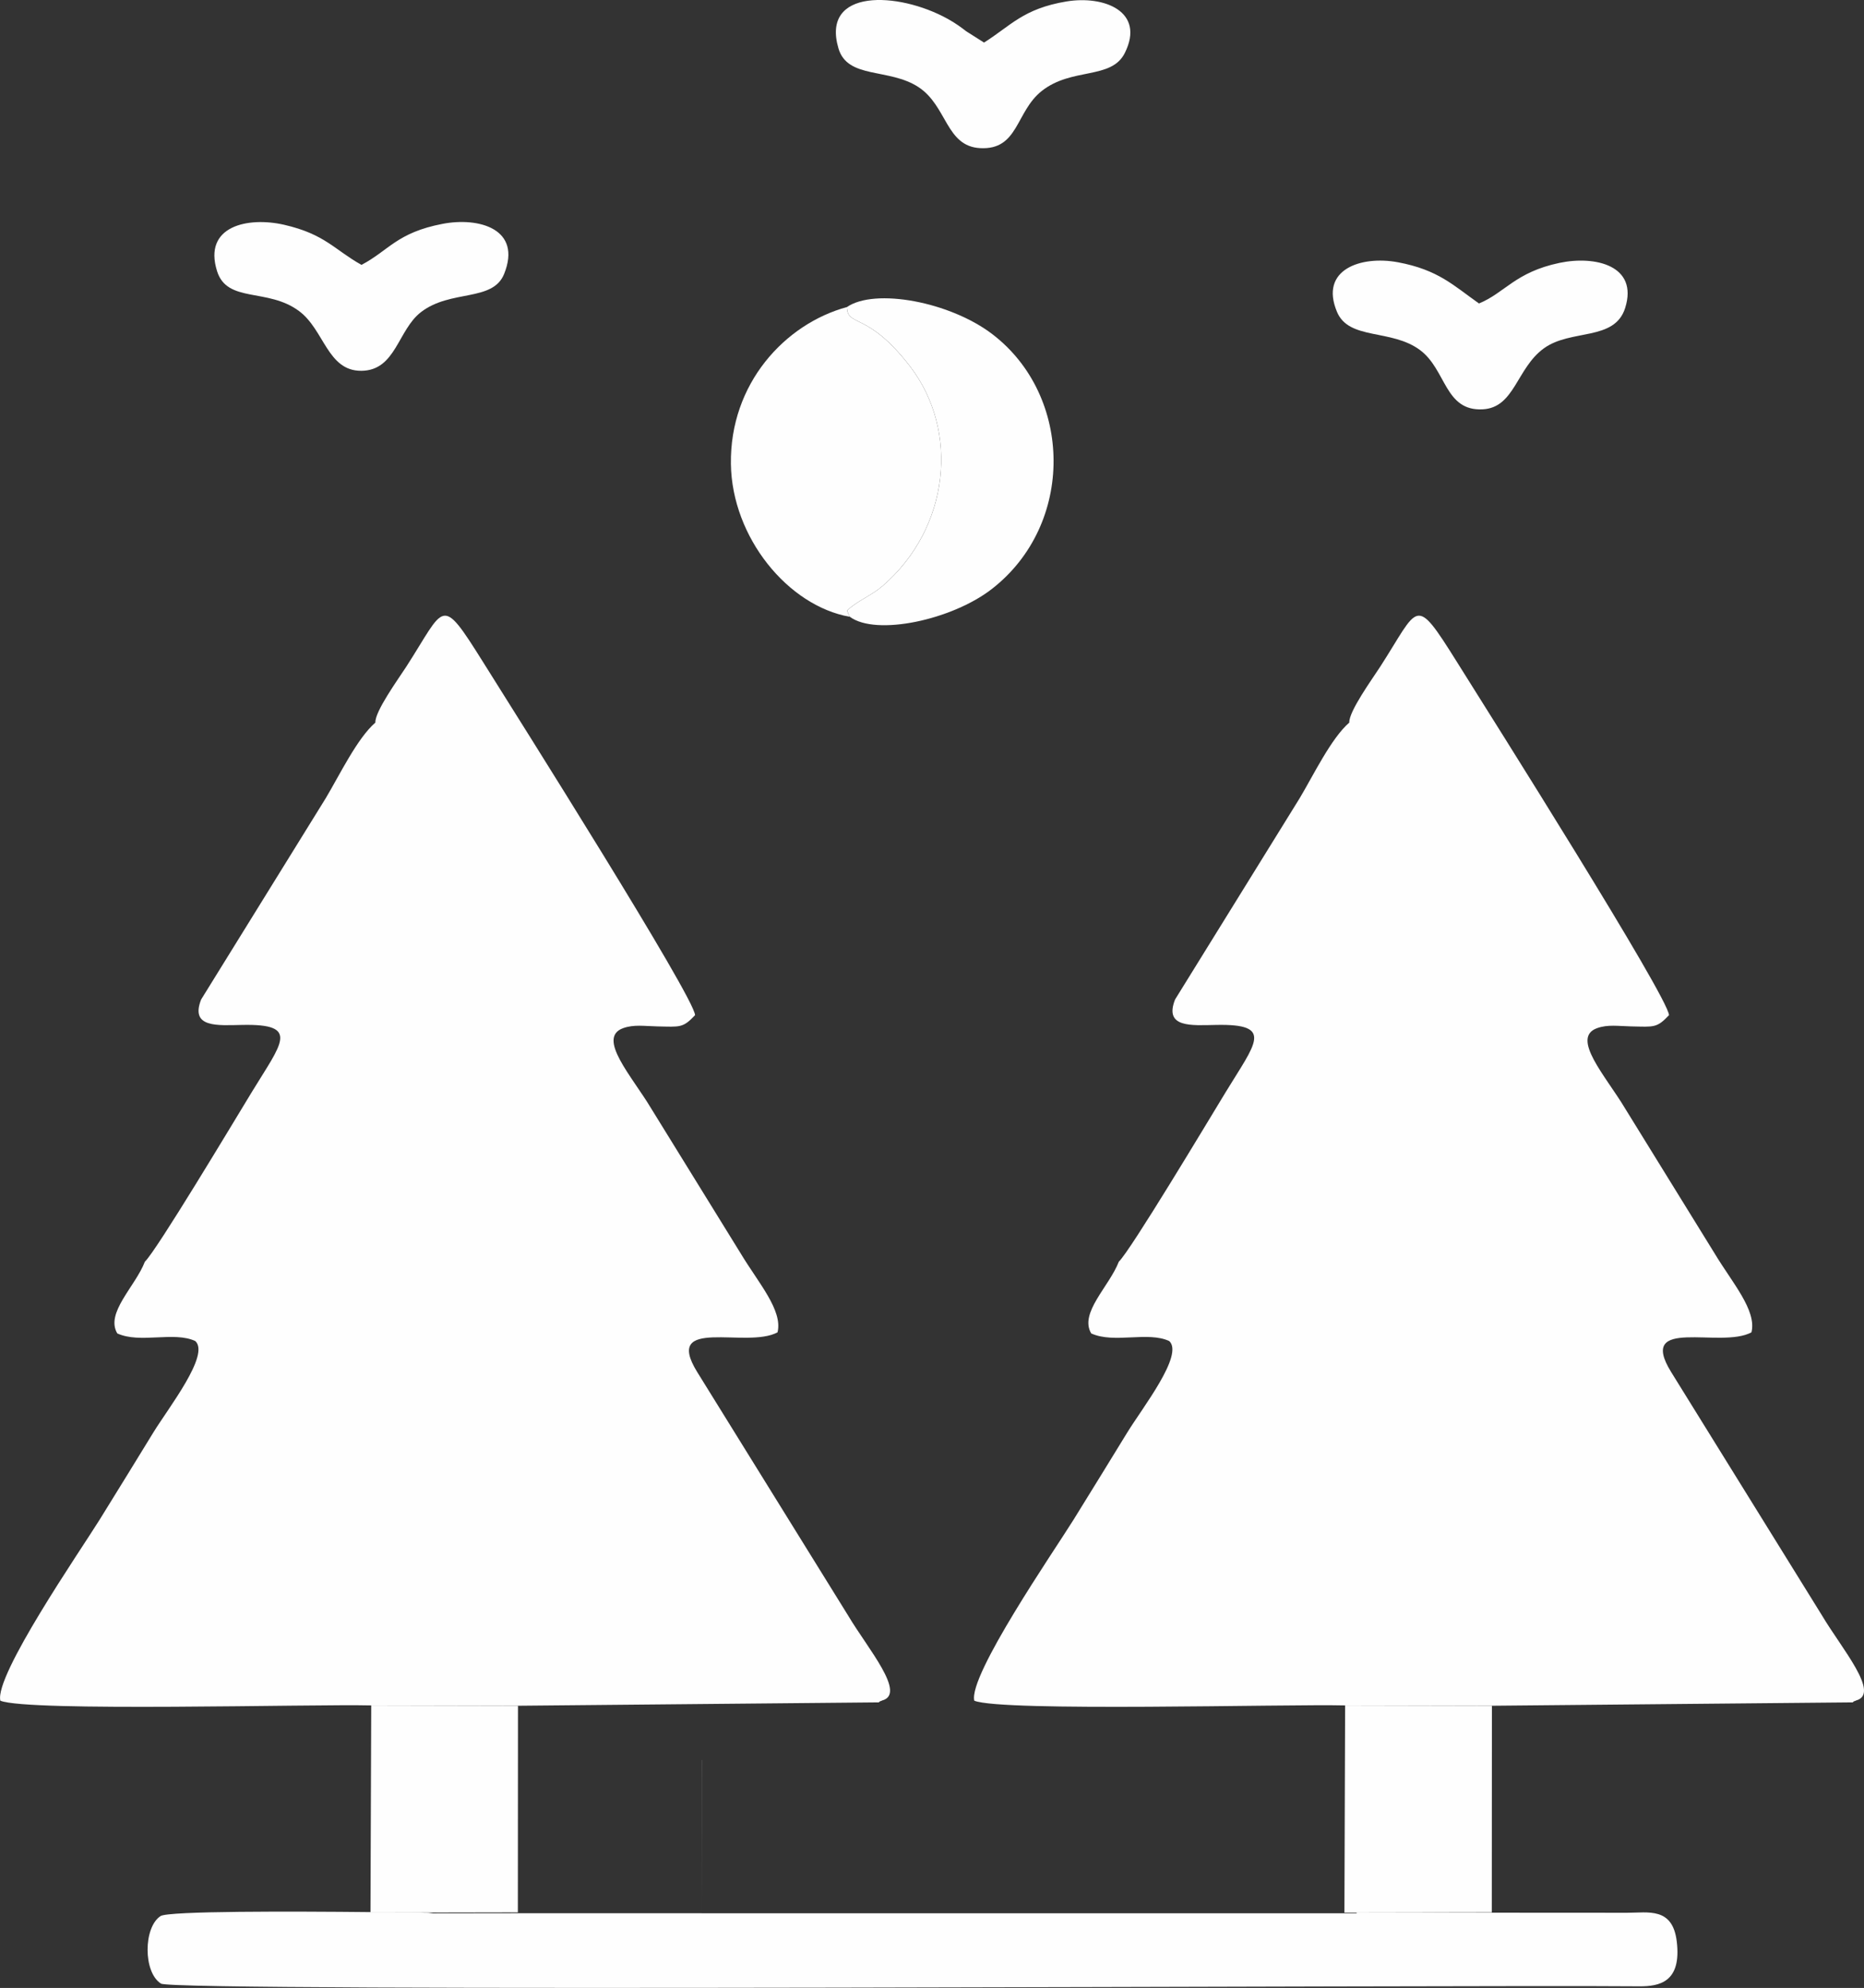
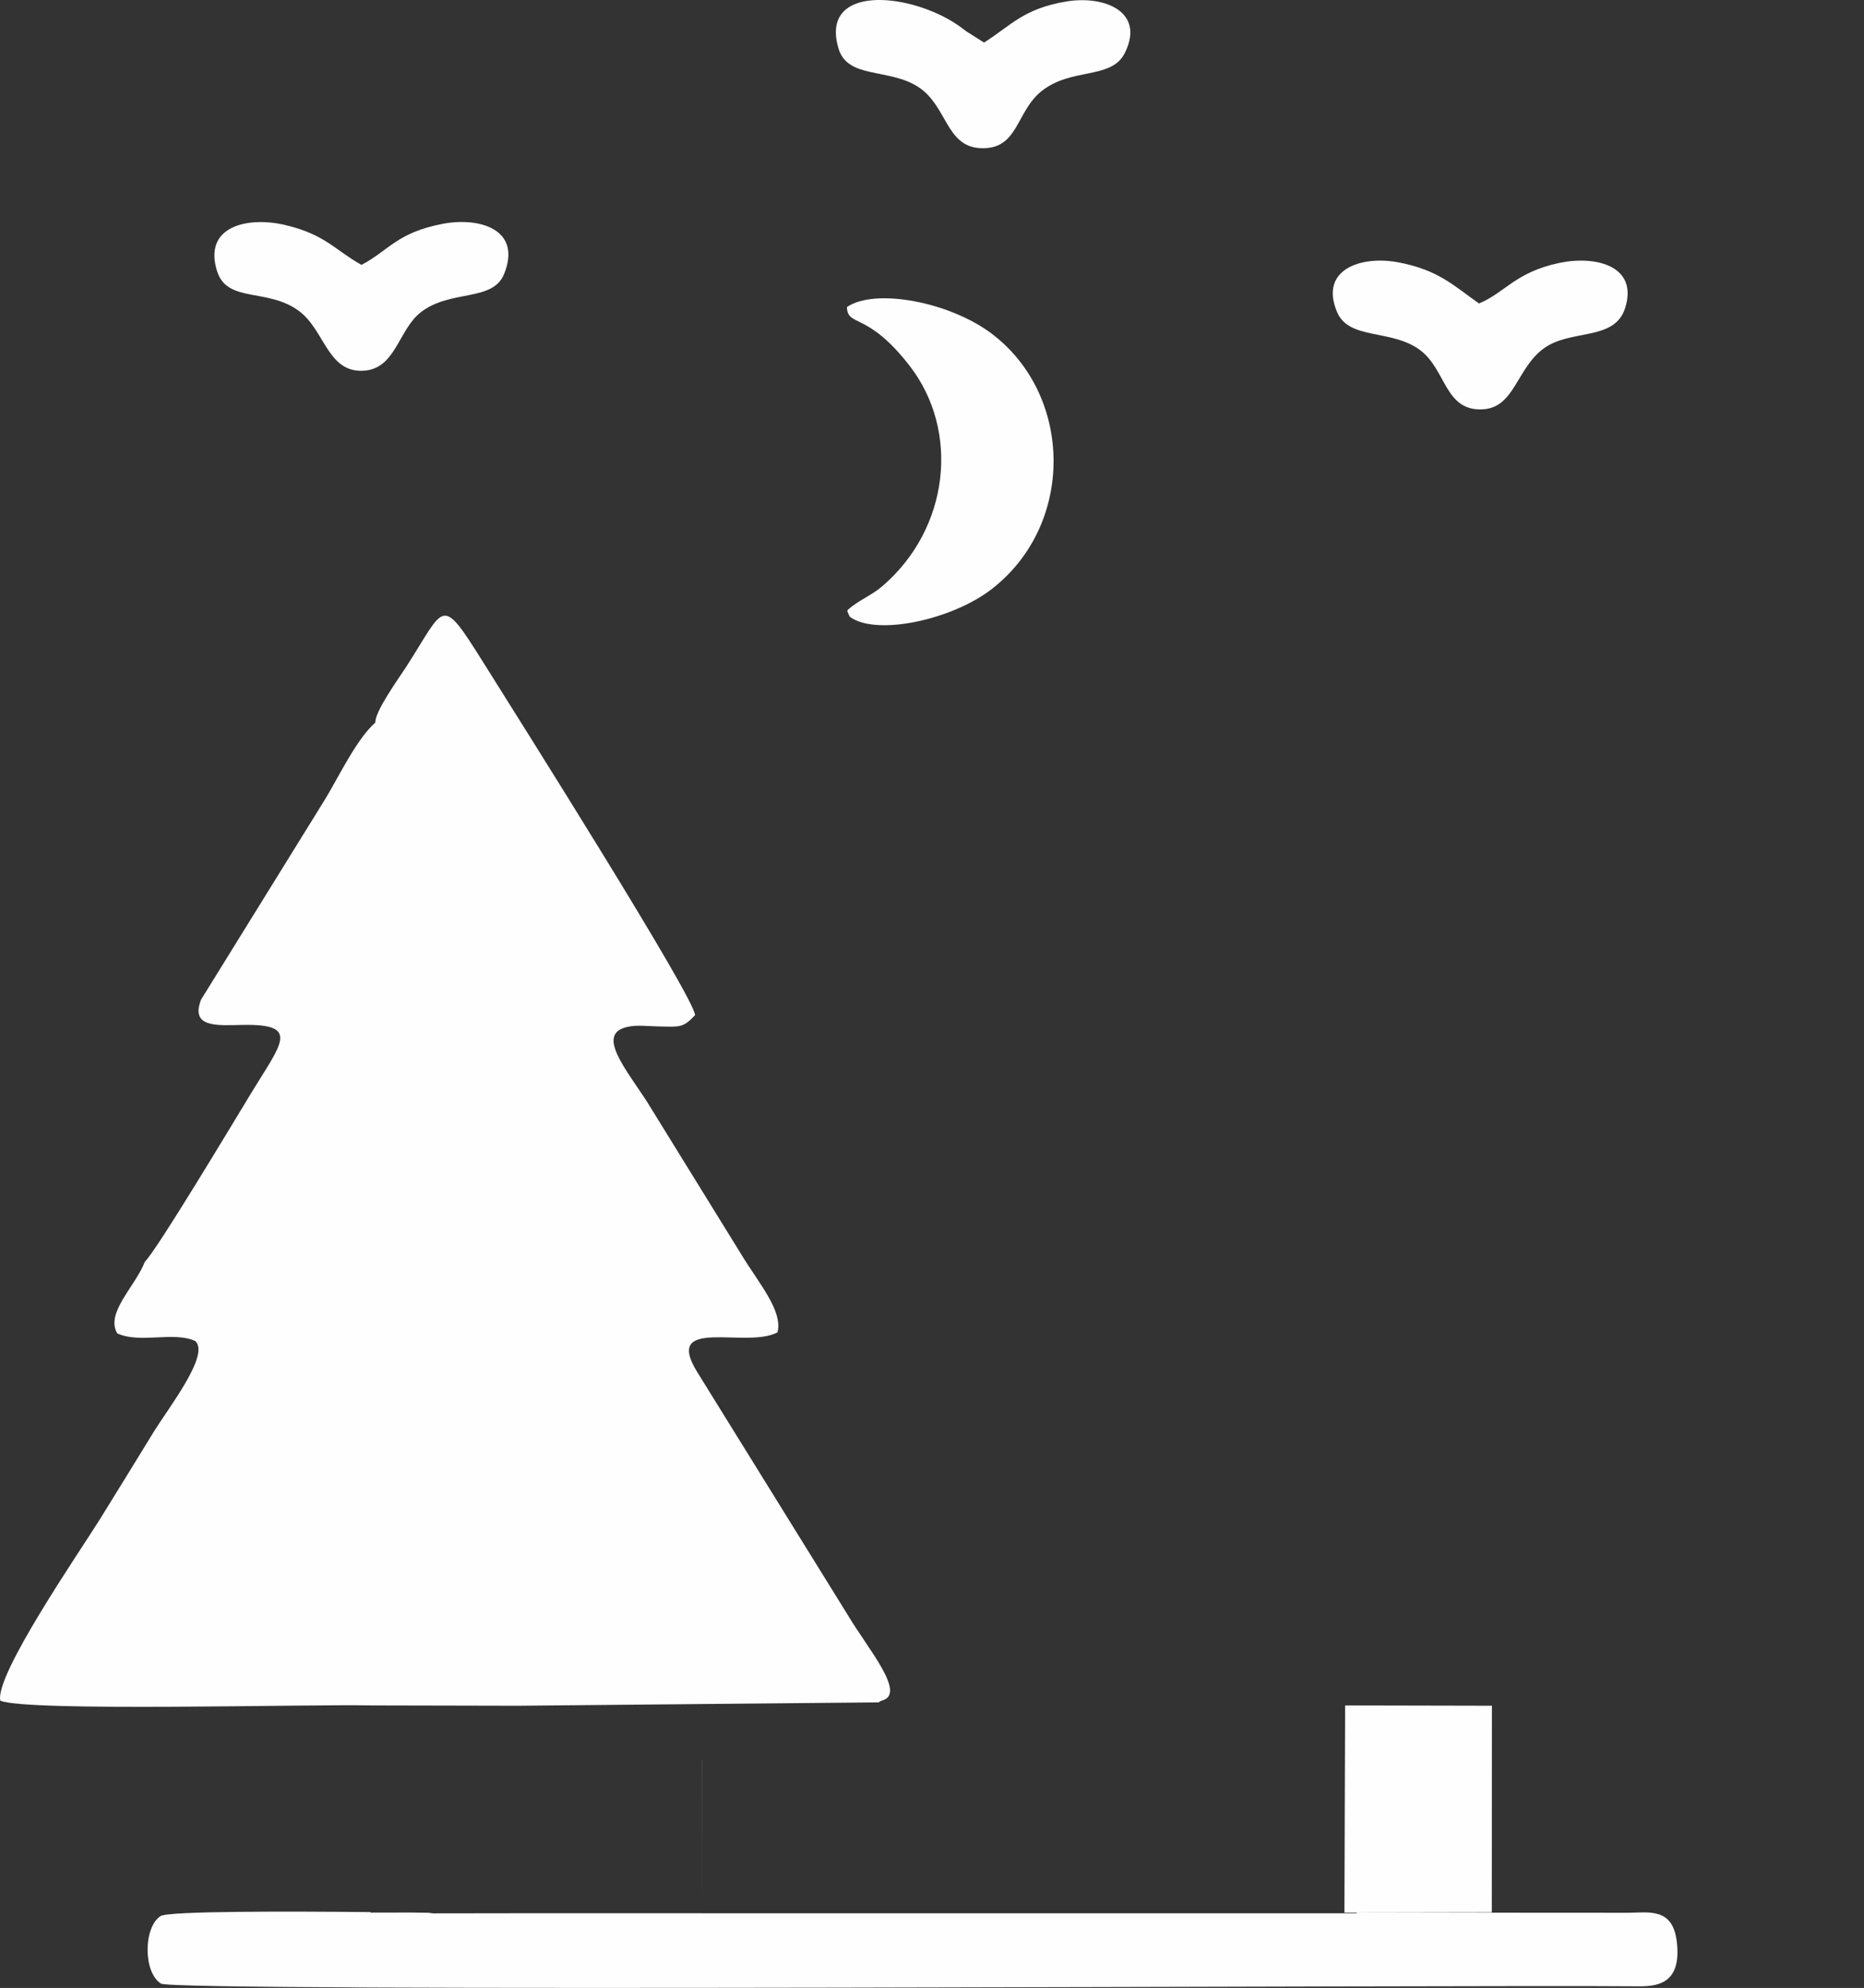
<svg xmlns="http://www.w3.org/2000/svg" id="uuid-8be0605f-db35-4f7d-957d-4674ca875eb2" viewBox="0 0 476.06 507.66">
  <rect x="0" y="0" width="476.06" height="507.66" fill="#333333" stroke="none" />
  <defs>
    <style>.uuid-9e8b4983-5cb6-479d-818d-f1b1bda2e729{fill:#fefefe;fill-rule:evenodd;}</style>
  </defs>
  <g id="uuid-6431031c-e2f5-4287-b87d-167be6b4bc5b">
    <path class="uuid-9e8b4983-5cb6-479d-818d-f1b1bda2e729" d="m179.19,449.44l.02,39.15h167.27v-.17l69.09.04c5.39,0,11.61-1.49,12.67,7.32,1.25,10.38-4.38,11.5-9.61,11.46-47.29-.4-373.9,1.55-377.51-.69-4.58-2.84-4.52-14.39-.11-17.25,2.03-1.32,33.81-1.21,53.62-1.01v.13s10.21-.02,10.21-.02c2.07.03,3.64.05,4.55.06l1.2.15,22.22-.03h46.4s0-39.13,0-39.13l-.02-.02h0Z" />
-     <path class="uuid-9e8b4983-5cb6-479d-818d-f1b1bda2e729" d="m285.75,322.18c-2.49,6.42-10.15,13.08-7.06,18.33,5.82,2.67,14.45-.6,19.93,1.95,3.8,3.51-6.83,17.02-10.73,23.37-4.1,6.67-9.12,14.88-13.73,22.29-4.97,7.98-26.88,39.75-25.33,46.18,6.89,2.89,79.94.83,94.73,1.21l37.48.08,92.18-.86c.17-.38.56-.28.8-.48,6.36-1.67-3.71-13.34-8.59-21.56l-38.65-62.36c-8.81-14.32,12.71-5.8,20.54-10.1,1.39-5.61-4.92-12.67-9.37-20.08l-22.91-37.1c-4.85-8.13-13.97-18.03-7.16-20.49,2.74-.99,5.45-.52,8.79-.45,5.77.11,6.46.45,9.59-2.87-.19-4.62-45.17-75.86-54.13-90.15-10.98-17.5-9.58-14.41-19.65,1.2-2.01,3.11-8.02,11.39-7.87,14.23-4.63,4-9.18,13.47-12.66,19.29l-31.84,51.43c-2.87,7.29,4.17,6.61,10.53,6.49,14.91-.29,10.03,4.63,2.36,17.23-4.9,8.05-24.25,40.36-27.26,43.24h0Z" />
-     <path class="uuid-9e8b4983-5cb6-479d-818d-f1b1bda2e729" d="m217.04,157.51c-.18-.28-.68-1.46-.68-1.54l.25-.31c2.7-2.42,5.9-3.53,8.79-6.02,17.14-14.78,19.74-39.6,6.97-56.14-10.88-14.1-15.96-9.9-16.07-15.09-15.88,4.34-29.93,19.59-29.63,40.11.28,18.73,14.58,36.21,30.36,38.99h0Z" />
    <path class="uuid-9e8b4983-5cb6-479d-818d-f1b1bda2e729" d="m216.31,78.41c.11,5.19,5.2.99,16.07,15.09,12.76,16.55,10.16,41.37-6.97,56.14-2.89,2.49-6.09,3.6-8.79,6.02l-.25.31c0,.07.5,1.26.68,1.54,6.71,4.97,26.08.79,36.22-7.07,21.29-16.49,20.79-49.29.23-65.06-10.84-8.32-30.07-11.88-37.19-6.97h0Z" />
    <polygon class="uuid-9e8b4983-5cb6-479d-818d-f1b1bda2e729" points="381 488.36 381.03 435.59 343.54 435.51 343.36 488.43 381 488.36" />
    <path class="uuid-9e8b4983-5cb6-479d-818d-f1b1bda2e729" d="m251.32,10.87l-4.53-2.87c-1.17-.91-2.71-2.06-4.74-3.18-12.74-7.05-32.43-7.79-27.91,7.54,2.33,7.9,12.9,4.95,20.43,9.88,7.35,4.81,6.97,15.12,15.76,15.59,9.83.52,9.02-9.29,15.73-14.6,7.7-6.09,17.79-2.81,21.22-9.71,5.3-10.67-5.42-14.72-14.89-13.15-11.1,1.84-14.26,6.23-21.07,10.5h0Z" />
    <path class="uuid-9e8b4983-5cb6-479d-818d-f1b1bda2e729" d="m377.72,77.49c-6.49-4.56-10.36-8.59-20.72-10.52-9.37-1.74-20.1,1.82-15.53,12.69,3.06,7.29,13.86,4.26,21.22,9.75,6.71,5.01,6.25,15.61,15.97,15.12,8.2-.42,8.63-10.48,15.62-15.56,6.92-5.04,18.08-1.77,20.78-10.32,3.42-10.85-7.66-13.43-16.76-11.52-11.34,2.38-13.95,7.65-20.58,10.37h0Z" />
    <path class="uuid-9e8b4983-5cb6-479d-818d-f1b1bda2e729" d="m92.32,67.64c-6.88-3.83-9.28-7.84-19.76-10.24-9.23-2.11-20.75.3-17.12,11.85,2.59,8.24,12.92,4.2,20.96,10.2,6.44,4.8,7.22,15.33,15.92,15.24,8.78-.09,9.26-10.4,15.19-14.98,7.61-5.87,18.35-2.54,21.25-9.77,4.6-11.45-6.39-14.56-15.7-12.78-11.69,2.23-13.73,6.79-20.73,10.48h0Z" />
    <path class="uuid-9e8b4983-5cb6-479d-818d-f1b1bda2e729" d="m37.01,322.18c-2.49,6.42-10.15,13.08-7.06,18.33,5.82,2.67,14.45-.6,19.93,1.95,3.8,3.51-6.83,17.02-10.73,23.37-4.1,6.67-9.12,14.88-13.73,22.29-4.97,7.98-26.88,39.75-25.33,46.18,6.89,2.89,79.94.83,94.73,1.21l37.48.08,92.18-.86c.17-.38.56-.28.8-.48,6.36-1.67-3.71-13.34-8.59-21.56l-38.65-62.36c-8.81-14.32,12.71-5.8,20.54-10.1,1.39-5.61-4.92-12.67-9.37-20.08l-22.91-37.1c-4.85-8.13-13.97-18.03-7.16-20.49,2.74-.99,5.45-.52,8.79-.45,5.77.11,6.46.45,9.59-2.87-.19-4.62-45.17-75.86-54.13-90.15-10.98-17.5-9.58-14.41-19.65,1.2-2.01,3.11-8.02,11.39-7.87,14.23-4.63,4-9.18,13.47-12.66,19.29l-31.84,51.43c-2.87,7.29,4.17,6.61,10.53,6.49,14.91-.29,10.03,4.63,2.36,17.23-4.9,8.05-24.25,40.36-27.26,43.24h0Z" />
-     <polygon class="uuid-9e8b4983-5cb6-479d-818d-f1b1bda2e729" points="132.26 488.36 132.29 435.59 94.81 435.51 94.62 488.43 132.26 488.36" />
  </g>
</svg>